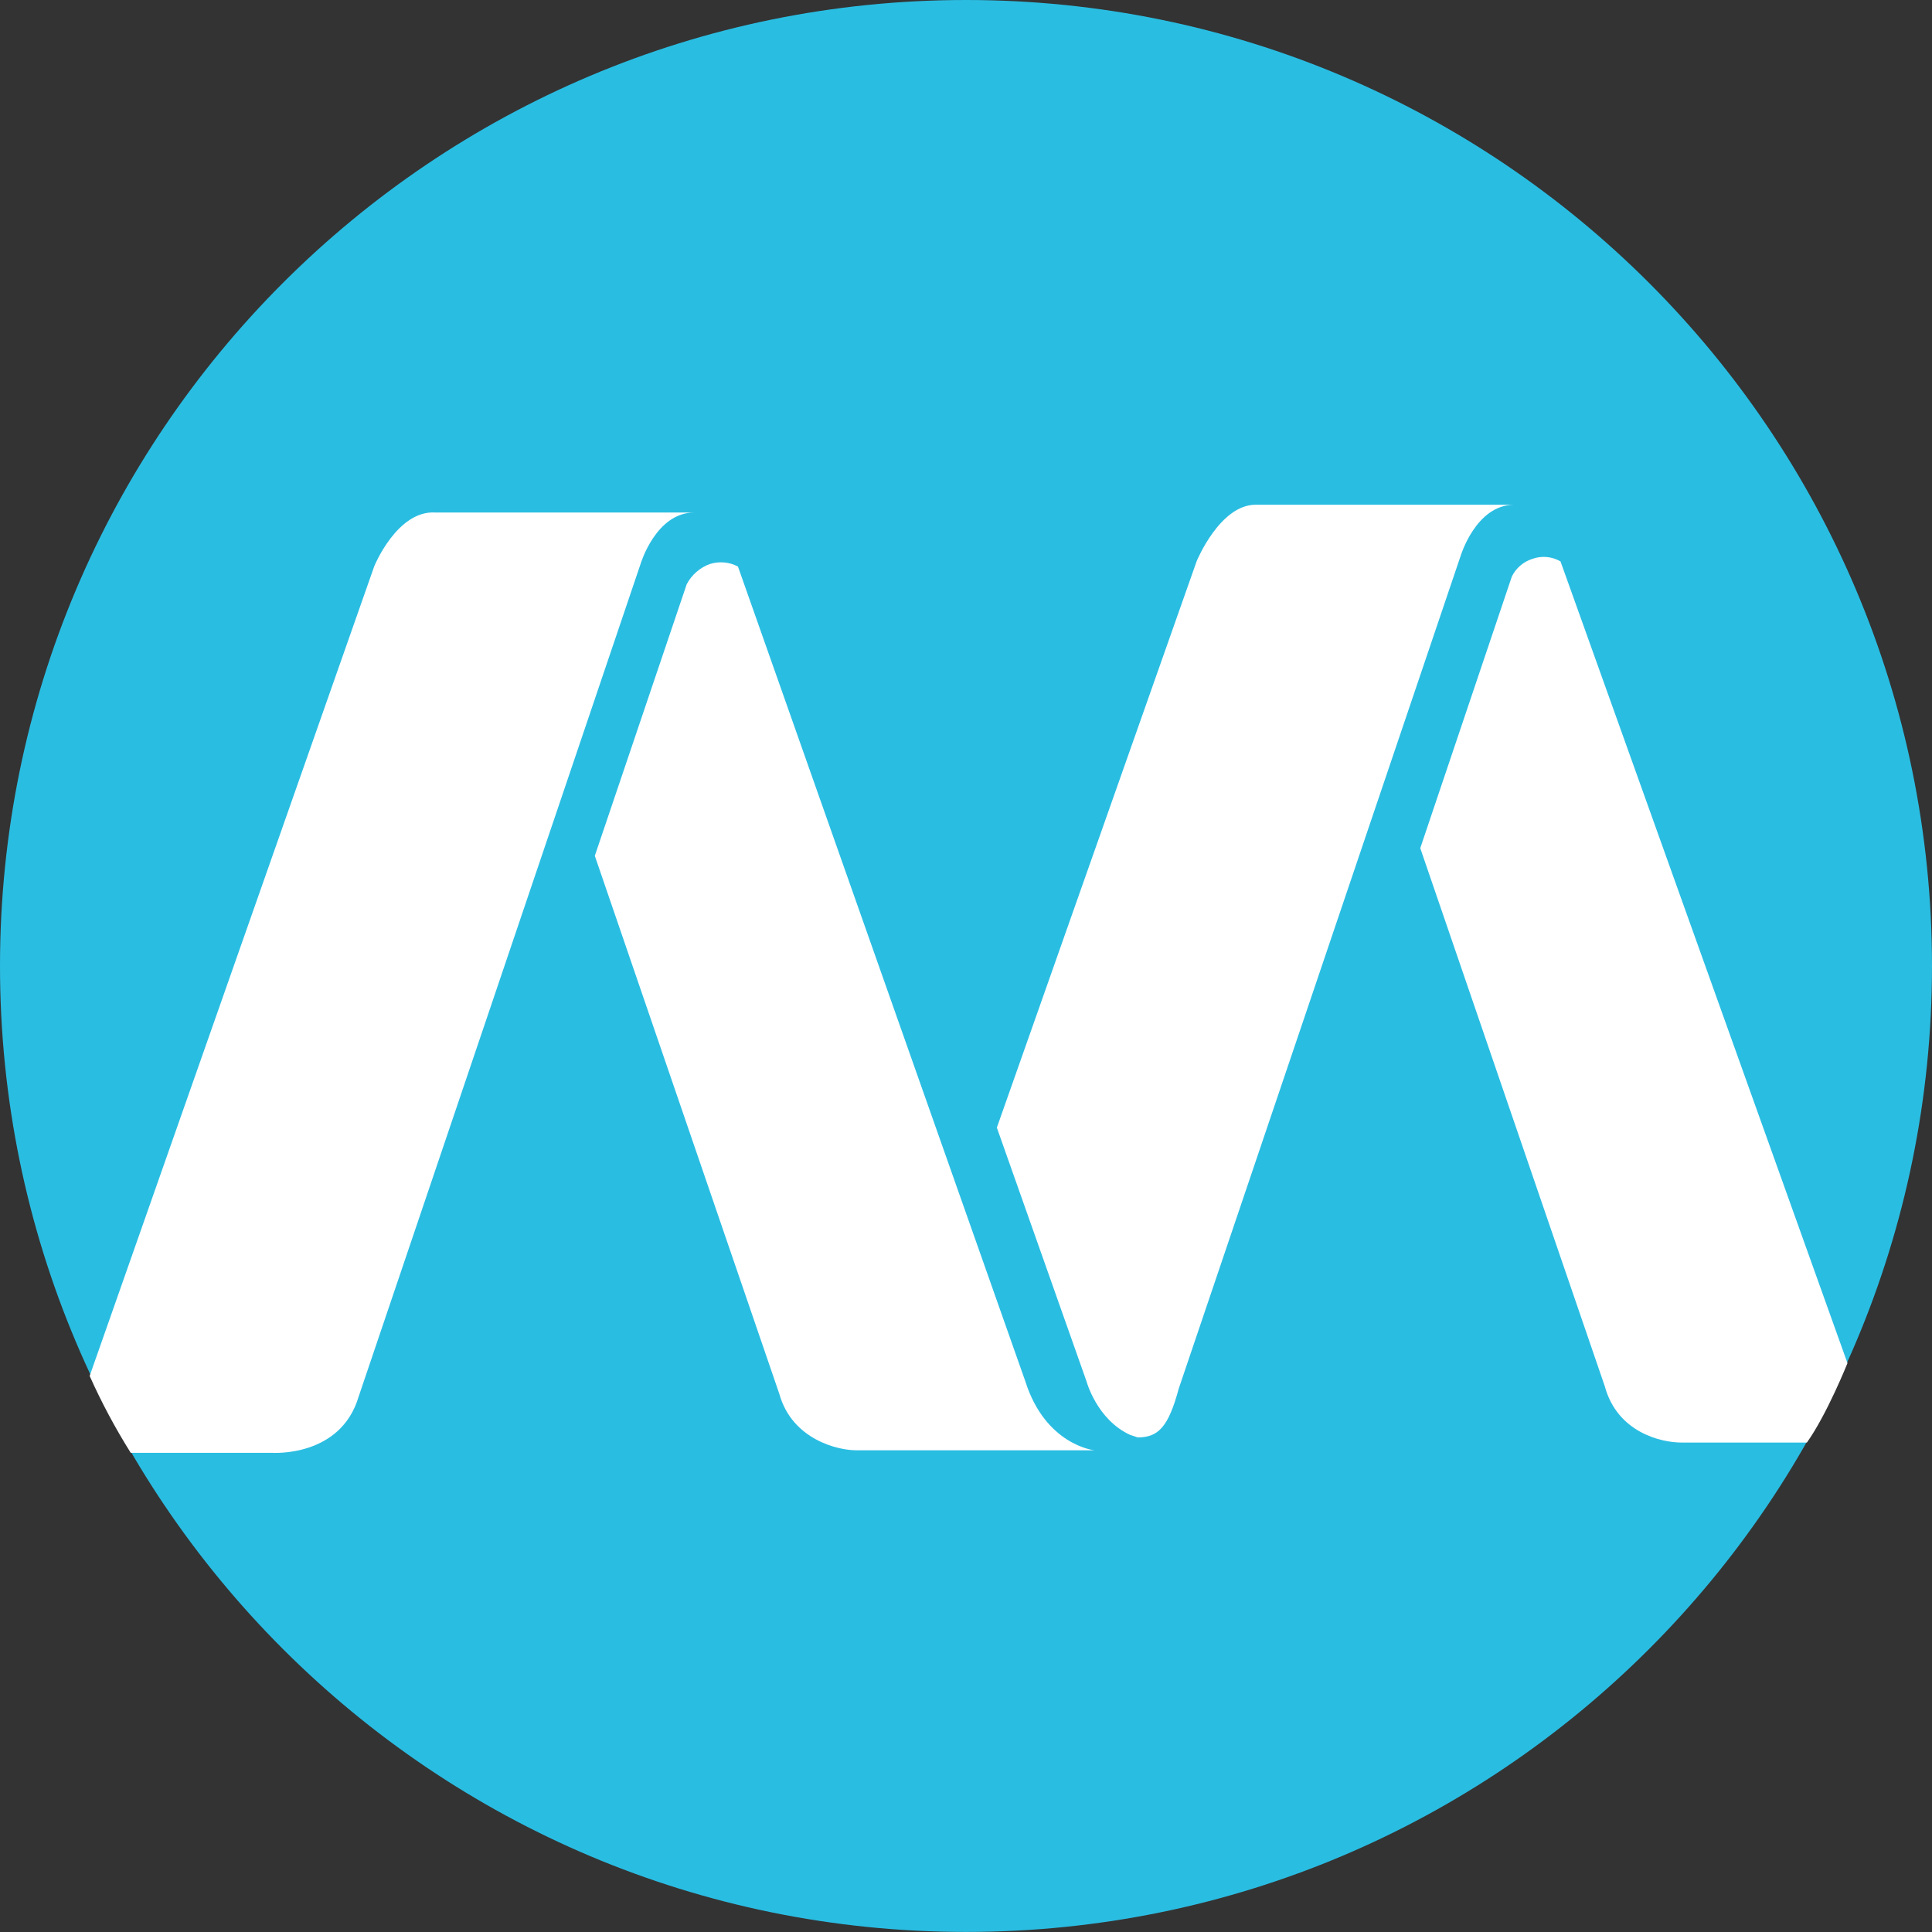
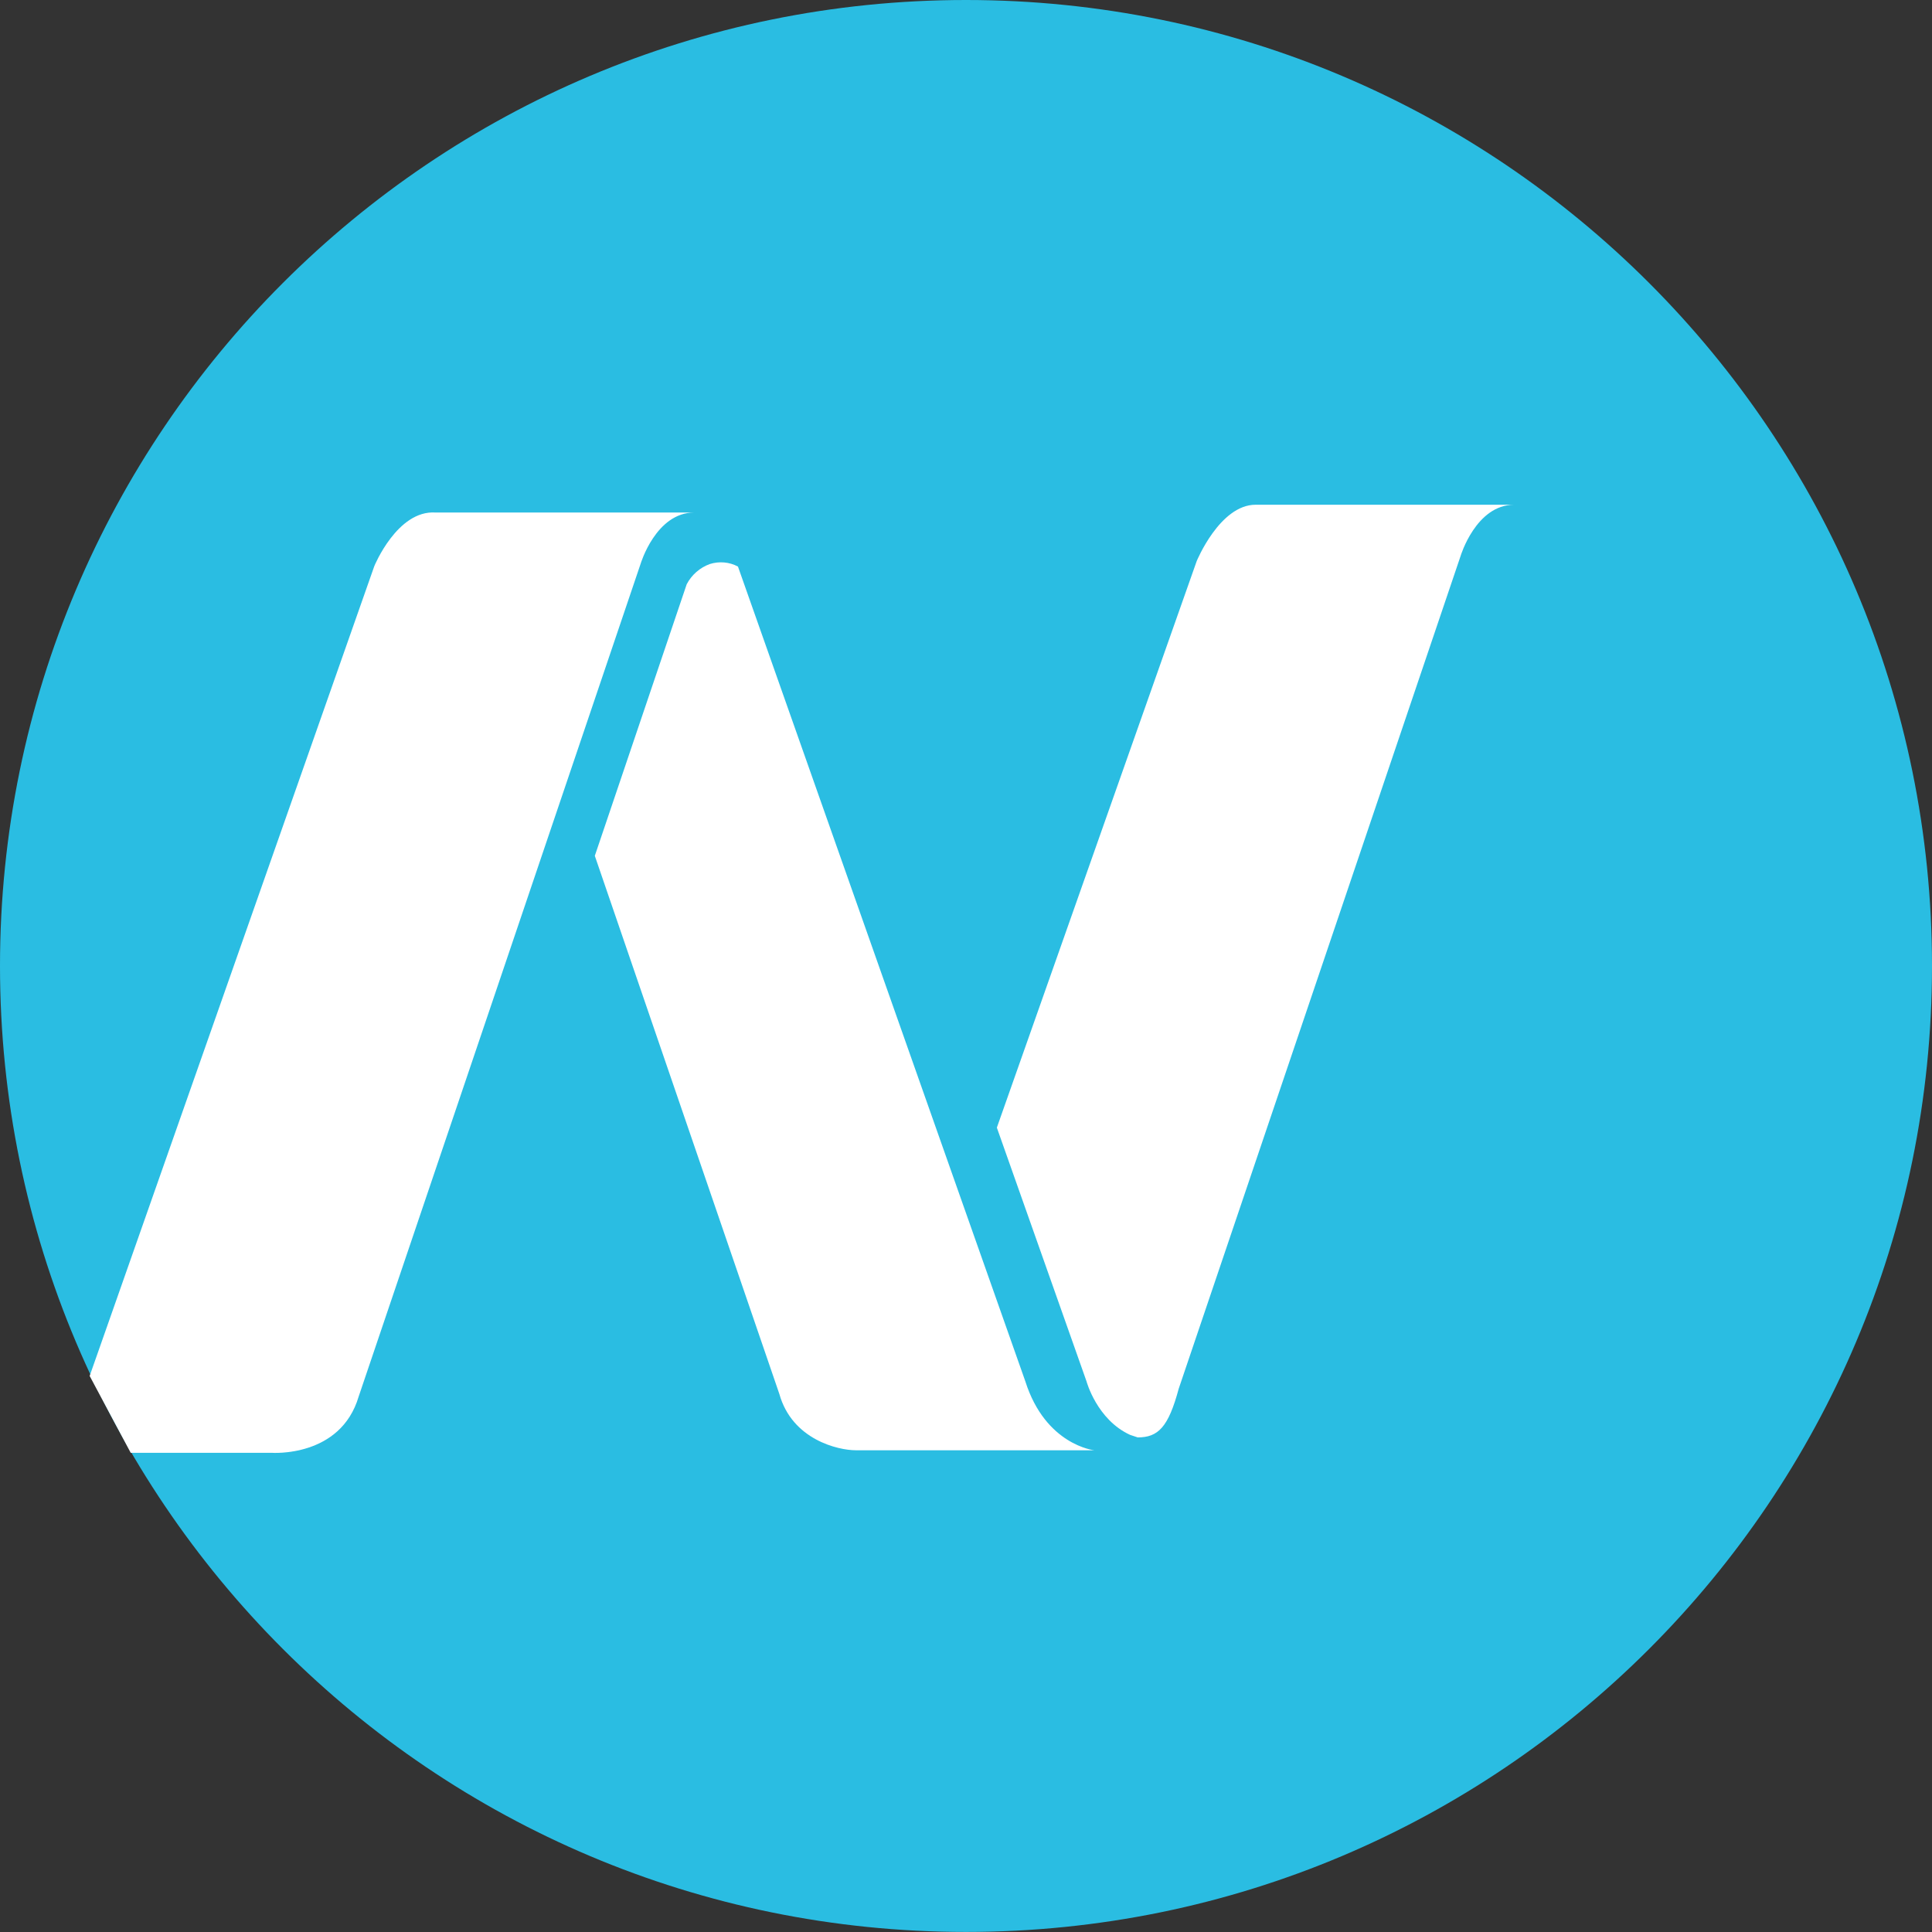
<svg xmlns="http://www.w3.org/2000/svg" width="32" height="32" viewBox="0 0 32 32" fill="none">
  <rect x="0" y="0" width="32" height="32" fill="#333333" stroke="none" />
  <path d="M16 31.999C24.837 31.999 32 24.836 32 15.999C32 7.163 24.837 0 16 0C7.163 0 0 7.163 0 15.999C0 24.836 7.163 31.999 16 31.999Z" fill="#2ABDE2" />
-   <path d="M2.165 24.063H4.499C4.499 24.063 5.641 24.148 5.941 23.13L10.611 9.337C10.611 9.337 10.864 8.489 11.498 8.489H7.214C6.58 8.446 6.2 9.376 6.2 9.376L1.485 22.79C1.682 23.23 1.909 23.655 2.165 24.063Z" fill="white" />
-   <path d="M29.928 23.893H27.848C27.508 23.893 26.787 23.723 26.58 22.96L23.524 14.048L25.041 9.549C25.075 9.48 25.122 9.418 25.181 9.368C25.239 9.318 25.307 9.28 25.38 9.257C25.456 9.229 25.538 9.219 25.618 9.226C25.699 9.233 25.777 9.258 25.847 9.299L30.6 22.578C30.6 22.578 30.26 23.427 29.928 23.893Z" fill="white" />
+   <path d="M2.165 24.063H4.499C4.499 24.063 5.641 24.148 5.941 23.13L10.611 9.337C10.611 9.337 10.864 8.489 11.498 8.489H7.214C6.58 8.446 6.2 9.376 6.2 9.376L1.485 22.79Z" fill="white" />
  <path d="M18.844 23.808C19.183 23.808 19.352 23.638 19.523 23.002L24.192 9.209C24.192 9.209 24.446 8.36 25.08 8.36H20.797C20.204 8.36 19.821 9.294 19.821 9.294L16.511 18.677L17.996 22.879C17.996 22.879 18.166 23.513 18.718 23.766" fill="white" />
  <path d="M11.374 9.677L9.852 14.175L12.908 23.087C13.12 23.848 13.885 24.021 14.176 24.021H18.124C18.124 24.021 17.318 23.936 16.983 22.88L12.223 9.384C12.152 9.346 12.075 9.323 11.994 9.316C11.914 9.309 11.834 9.318 11.757 9.342C11.592 9.402 11.456 9.521 11.374 9.677Z" fill="white" />
</svg>